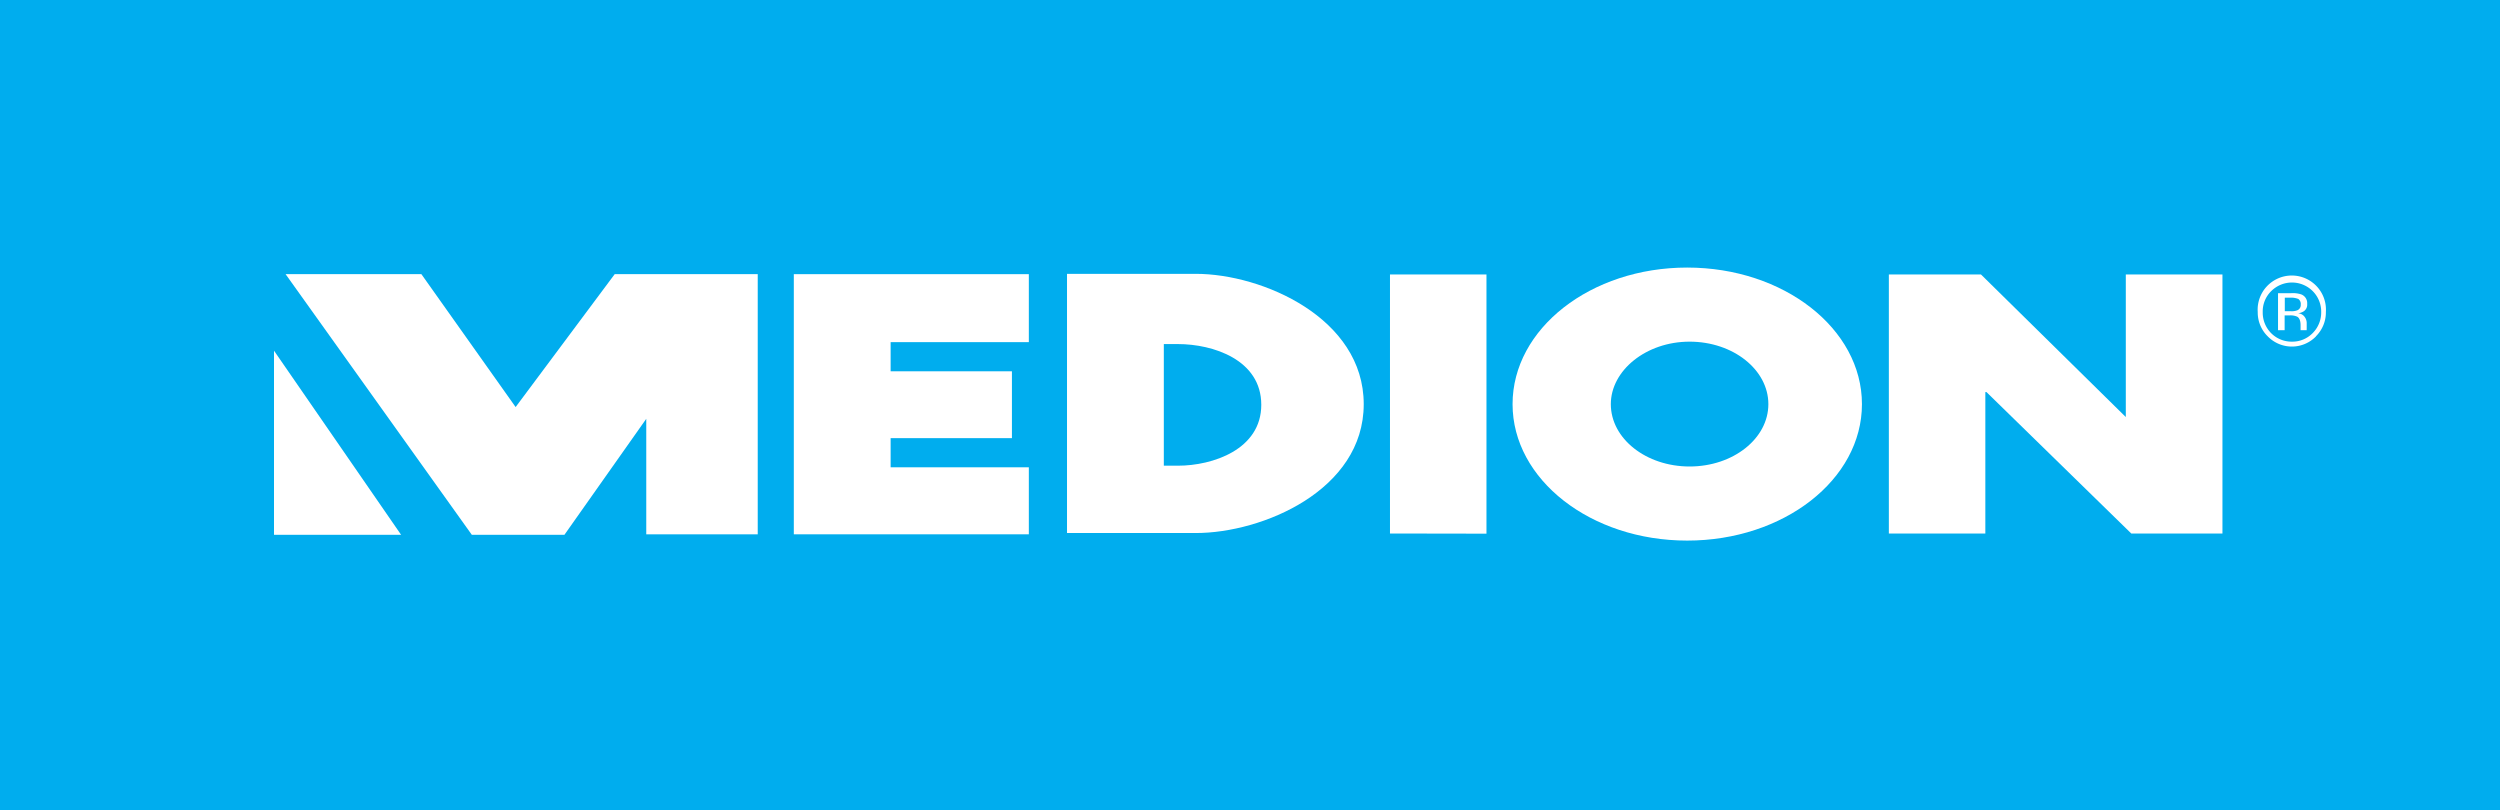
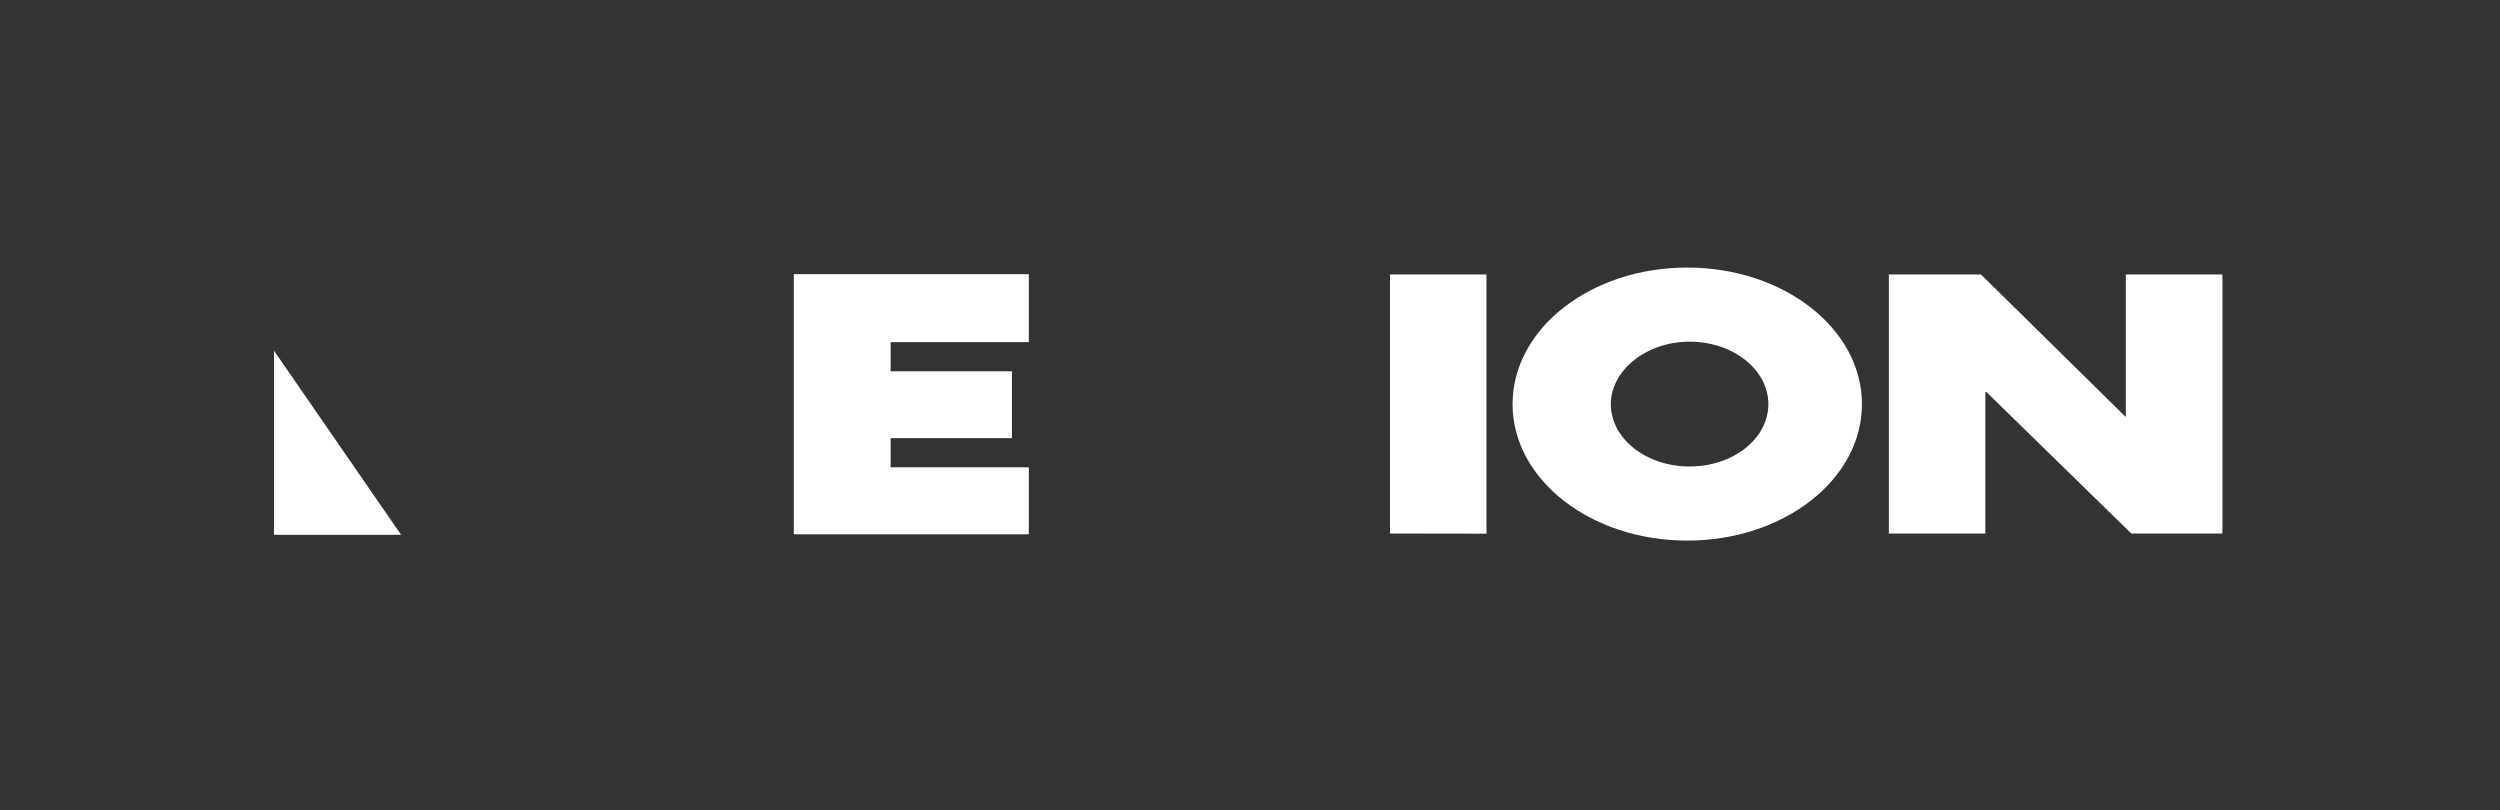
<svg xmlns="http://www.w3.org/2000/svg" viewBox="0 0 155.2 50.31">
  <rect x="0" y="0" width="155.2" height="50.31" fill="#333333" stroke="none" />
  <defs>
    <style>.cls-1{fill:none;}.cls-2{clip-path:url(#clip-path);}.cls-3{fill:#00adee;}.cls-4{fill:#fff;}</style>
    <clipPath id="clip-path" transform="translate(0 0)">
-       <rect class="cls-1" width="155.2" height="50.32" />
-     </clipPath>
+       </clipPath>
  </defs>
  <g id="Layer_2" data-name="Layer 2">
    <g id="Layer_1-2" data-name="Layer 1">
      <g class="cls-2">
-         <polygon class="cls-3" points="0 0 0 50.31 155.2 50.31 155.2 0 0 0 0 0" />
-       </g>
+         </g>
      <polygon class="cls-4" points="86.29 17.04 92.28 17.04 92.28 33.13 86.29 33.12 86.29 17.04 86.29 17.04" />
      <polygon class="cls-4" points="117.26 17.04 122.98 17.04 131.96 25.88 131.97 25.88 131.97 17.04 137.97 17.04 137.97 33.12 132.31 33.12 123.32 24.34 123.25 24.34 123.25 33.12 117.26 33.12 117.26 17.04 117.26 17.04" />
      <path class="cls-4" d="M100,25.09c0,2.14,2.19,3.87,4.89,3.87s4.89-1.73,4.89-3.87-2.19-3.88-4.89-3.88S100,23,100,25.09Zm-6.1,0c0-4.69,4.85-8.48,10.84-8.48s10.85,3.79,10.85,8.48-4.86,8.47-10.85,8.47-10.84-3.79-10.84-8.47Z" transform="translate(0 0)" />
-       <path class="cls-4" d="M78.3,25.13c0-2.8-3-3.77-5.17-3.77h-.88v7.55h.88c2.14,0,5.17-1,5.17-3.78ZM66.24,17h8c4.12,0,10.42,2.74,10.42,8.09s-6.3,8-10.42,8h-8V17Z" transform="translate(0 0)" />
      <polygon class="cls-4" points="63.87 21.24 55.29 21.24 55.29 23.05 62.82 23.05 62.82 27.2 55.29 27.2 55.29 29.01 63.87 29.01 63.87 33.17 49.28 33.17 49.28 17.02 63.87 17.02 63.87 21.24 63.87 21.24" />
-       <polygon class="cls-4" points="29.29 33.2 17.73 17.02 26.16 17.02 32.01 25.27 38.16 17.02 47.04 17.02 47.04 33.17 40.12 33.17 40.12 26 35.04 33.2 29.29 33.2 29.29 33.2" />
-       <path class="cls-4" d="M141,18.07a1.76,1.76,0,0,0-.53,1.3,1.81,1.81,0,0,0,.52,1.31,1.79,1.79,0,0,0,1.29.53,1.76,1.76,0,0,0,1.29-.53,1.82,1.82,0,0,0,.53-1.31,1.8,1.8,0,0,0-.53-1.3,1.82,1.82,0,0,0-2.57,0Zm2.78,2.81a2.09,2.09,0,0,1-3,0,2.07,2.07,0,0,1-.62-1.51,2.12,2.12,0,1,1,4.23,0,2.08,2.08,0,0,1-.62,1.51Zm-1.1-2.32a1.18,1.18,0,0,0-.49-.08h-.35v.84h.37a1,1,0,0,0,.39-.05.35.35,0,0,0,.23-.36.38.38,0,0,0-.15-.35Zm-.44-.36a1.65,1.65,0,0,1,.63.08.58.58,0,0,1,.36.59.49.49,0,0,1-.22.46.9.9,0,0,1-.34.12.54.54,0,0,1,.4.22.64.64,0,0,1,.13.37v.34a.71.71,0,0,0,0,.12l0,0h-.38v-.31c0-.27-.07-.45-.21-.53a1,1,0,0,0-.46-.08h-.32v.92h-.41V18.2Z" transform="translate(0 0)" />
      <polygon class="cls-4" points="17.01 33.2 17.01 21.77 24.9 33.2 17.01 33.2 17.01 33.2" />
    </g>
  </g>
</svg>